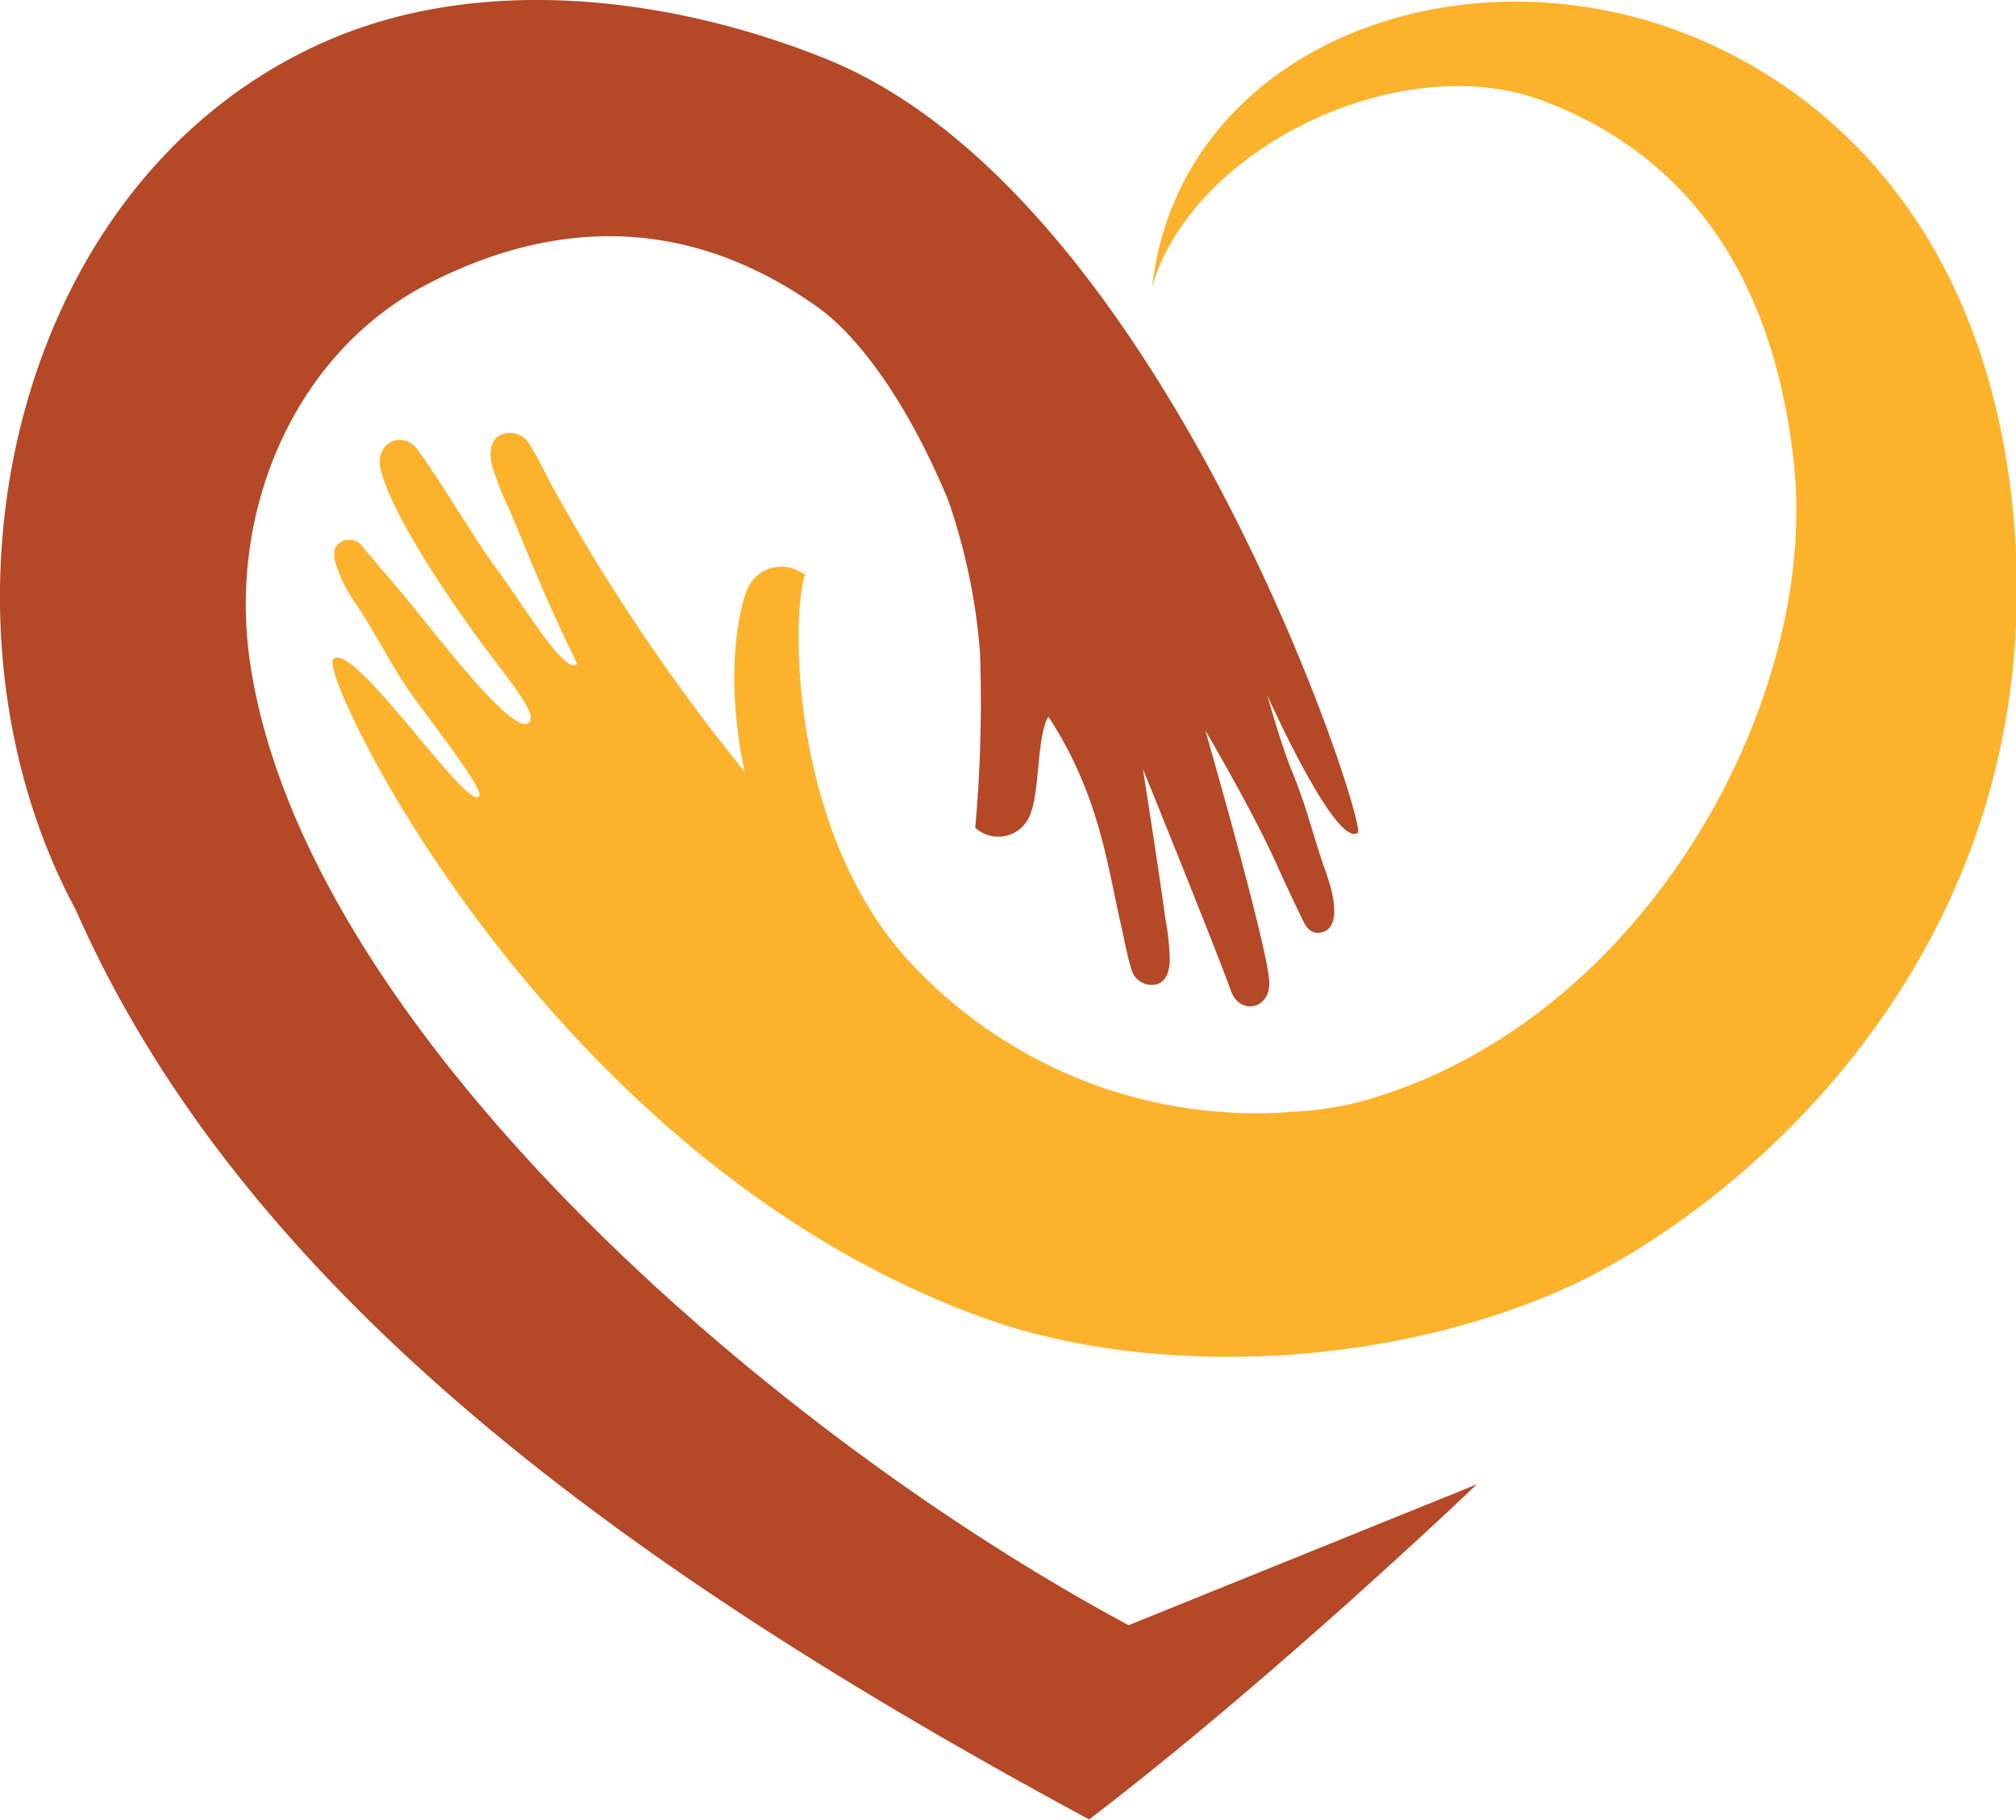
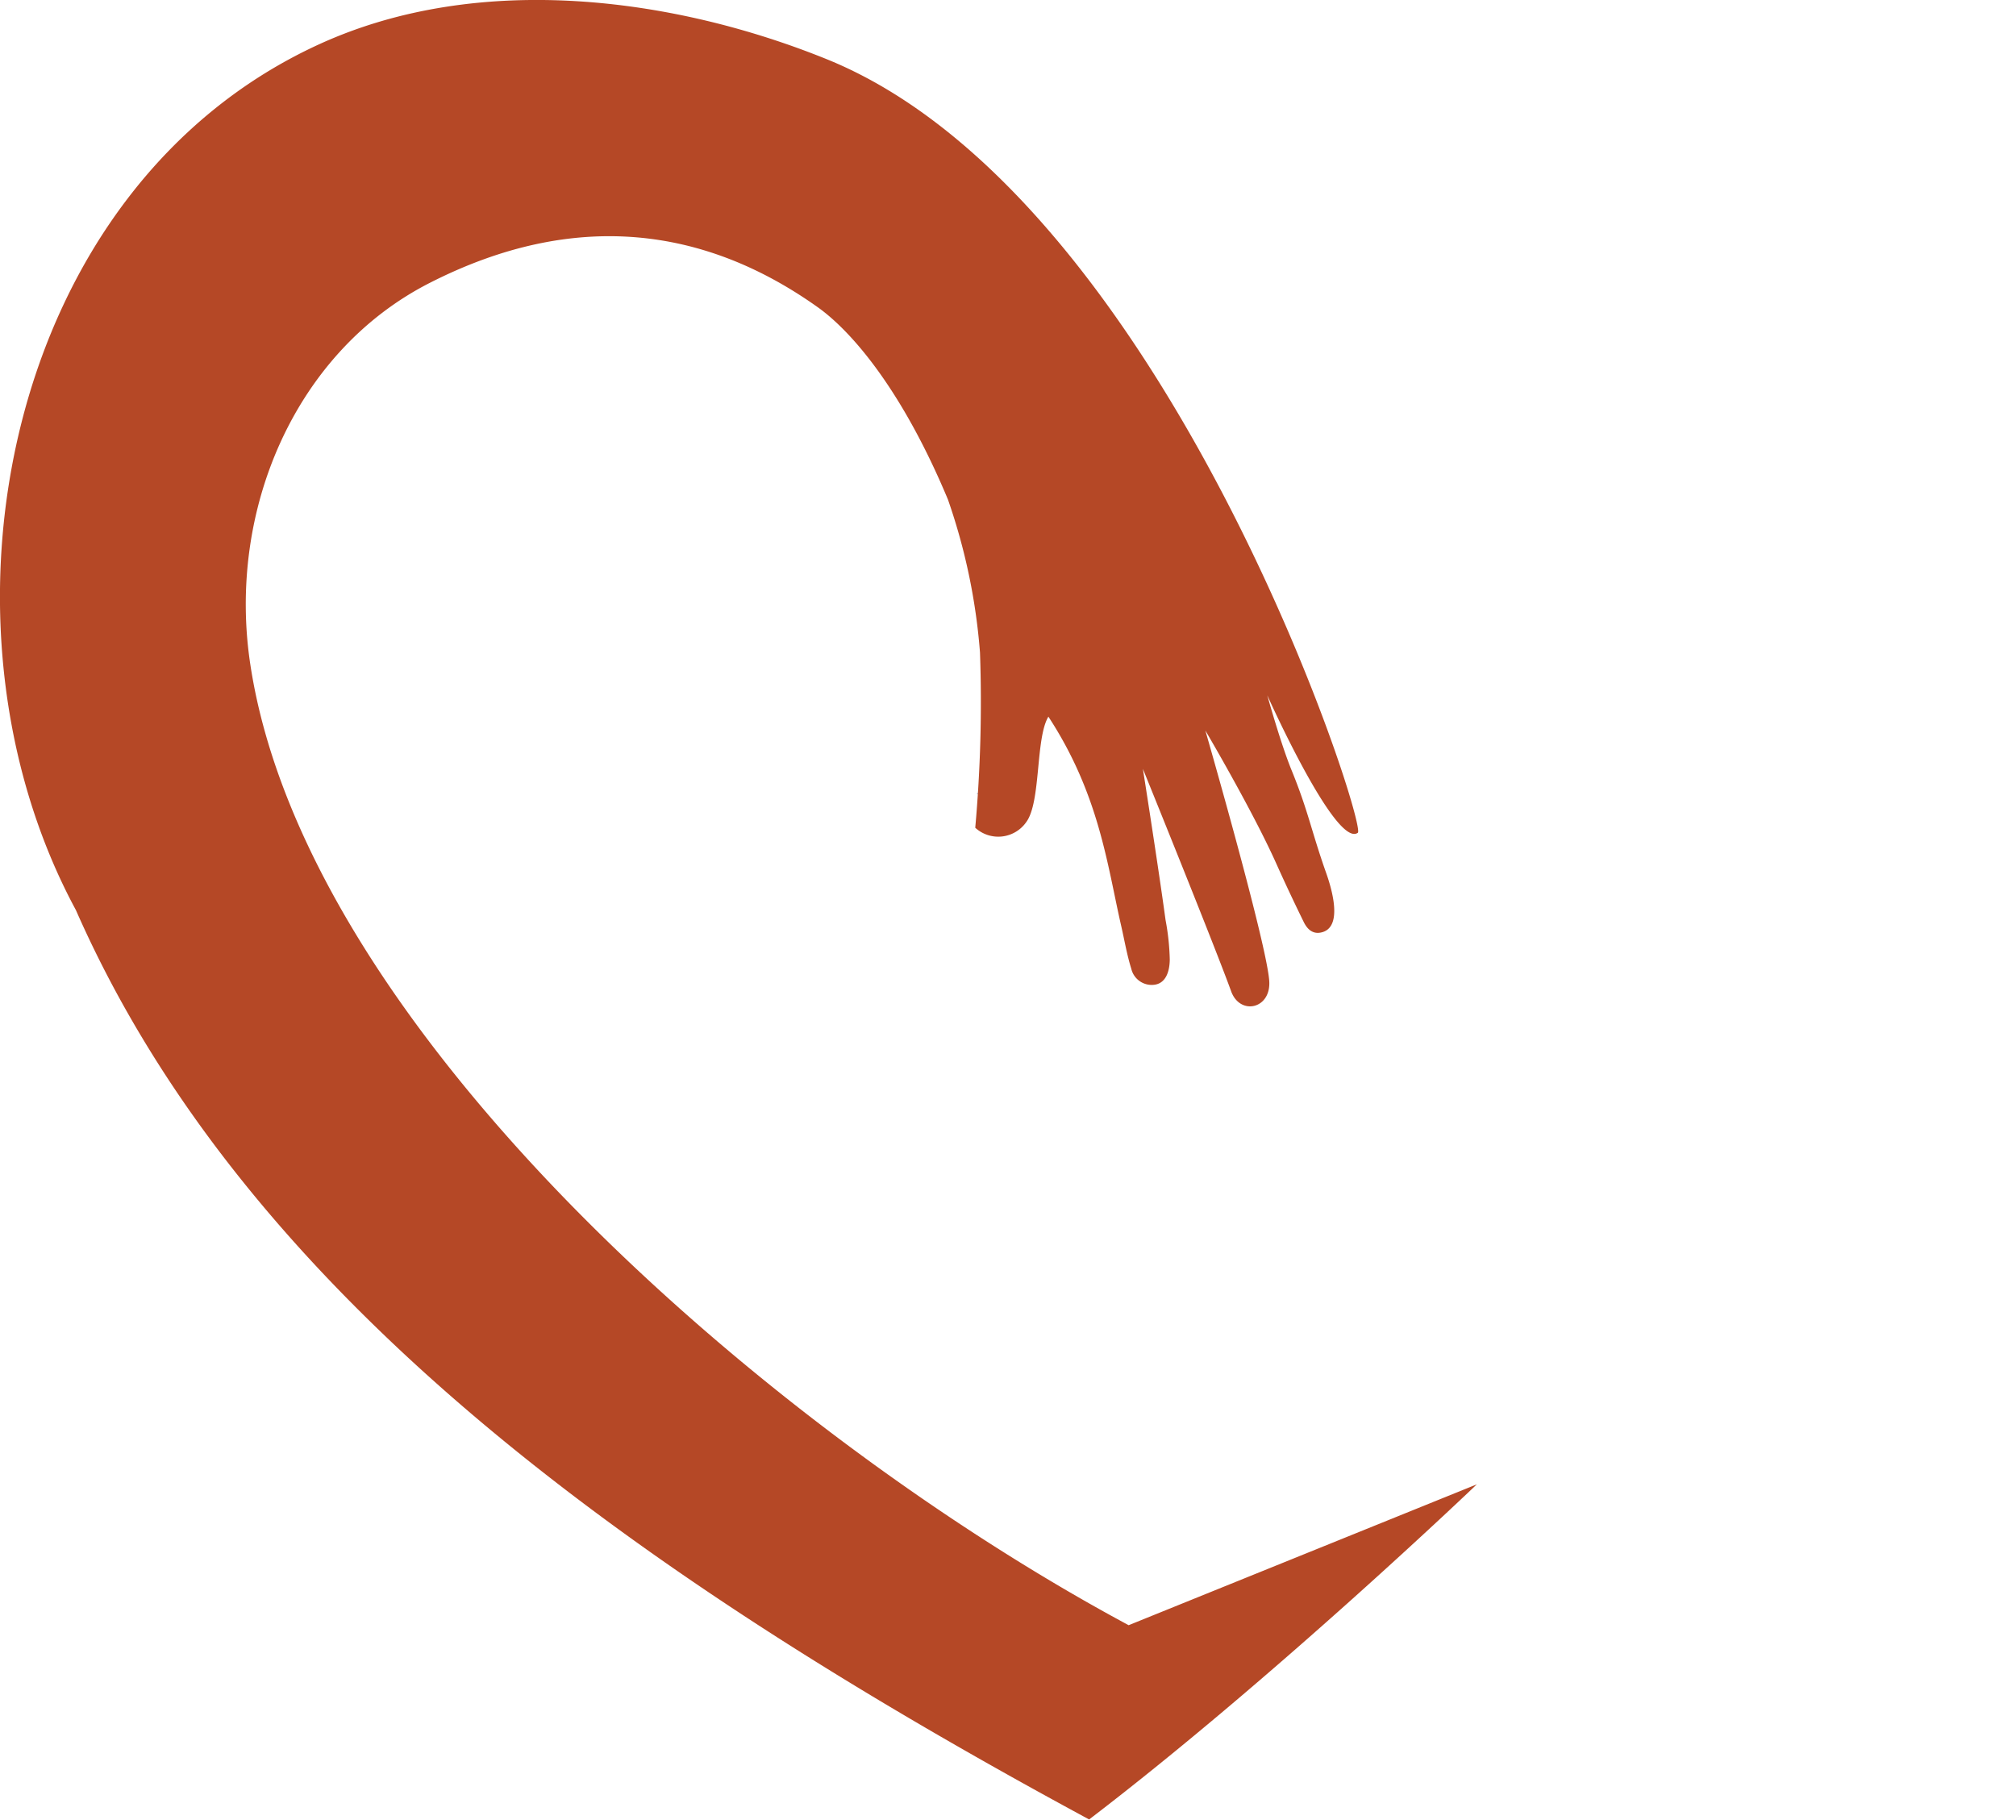
<svg xmlns="http://www.w3.org/2000/svg" viewBox="0 0 152.97 138.09">
  <defs>
    <style>.cls-1{fill:#204999;}.cls-1,.cls-2,.cls-3{fill-rule:evenodd;}.cls-2{fill:#fcb32b;}.cls-3{fill:#b54826;}</style>
  </defs>
  <g id="Layer_2" data-name="Layer 2">
    <g id="Layer_1-2" data-name="Layer 1">
      <path class="cls-1" d="M74.11,60.25l1-.7c-.59.46-.95.7-.95.7Z" />
-       <path class="cls-2" d="M87.42,21.75C90.52,11.17,106.29,3.62,117,7.62c12.79,4.78,17.84,15.72,19.11,27.5,2,18.26-11.66,42.95-33.33,48.59a26.68,26.68,0,0,1-4.48.64,35.82,35.82,0,0,1-29.4-11.5l-.16-.18c-8.92-10-8.67-26.22-7.65-29.09l-.52-.27a2.81,2.81,0,0,0-3.95,1.62c-.73,2-1.54,7-.12,13.63A149.38,149.38,0,0,1,42,37.08c-.59-1.1-1.12-2.25-1.78-3.28A1.7,1.7,0,0,0,38,33c-.85.38-.89,1.43-.64,2.39a21.35,21.35,0,0,0,1.24,3.16c1.8,4.26,2.74,6.8,5.2,11.82-.84.93-3.89-4.12-5.57-6.44-2.48-3.36-4-6.2-6.44-9.68-1.27-1.84-3.67-.55-2.78,1.79.83,3,4.52,8.55,6.19,10.89,2.65,3.84,5.54,6.91,5,7.81-.88,1.42-6-5.17-9.1-9-1.16-1.4-2.34-2.78-3.51-4.16a1.27,1.27,0,0,0-1.79-.41c-.7.48-.44,1.31-.17,2.06a9.8,9.8,0,0,0,1.11,2.19c2.09,3.06,3,5.39,5.25,8.31,1.47,2,4.52,6,4.39,6.59-.5,1.9-9.73-12.06-11.12-10.26-1,1.31,16.32,38,49.35,49.93,11.86,4.3,29.35,4.17,43.63-2,12.84-5.55,38.47-25.79,34.35-60.64C150.26,18.27,140,7.84,129.28,3.13,111.4-4.73,89.56,3.29,87.42,21.75Z" />
      <path class="cls-3" d="M85.64,123.32C58.32,108.66,23.22,78.13,19,50.46c-1.8-11.72,3.41-23.81,13.62-29,11-5.6,20.89-4.23,29.44,1.86,2.66,1.9,6.46,6.42,9.87,14.59h0a45.94,45.94,0,0,1,2.43,11.6A107,107,0,0,1,74,62.81a2.59,2.59,0,0,0,3.87-.43c1.13-1.53.69-6.36,1.68-8,3.86,5.9,4.47,11.28,5.52,15.86.25,1.09.44,2.22.77,3.27a1.59,1.59,0,0,0,1.77,1.21c.85-.12,1.14-1,1.15-1.91a18.34,18.34,0,0,0-.32-3c-.56-4.12-1.72-11.47-1.72-11.47s5.38,13.26,6.69,16.86c.67,1.9,3.11,1.37,2.89-.86-.29-3.14-4.84-18.91-4.84-18.91s3.54,6,5.36,10.05q1,2.23,2.09,4.45c.33.7.82,1,1.47.79,1.67-.54.44-3.94.19-4.64-1.1-3.15-1.3-4.51-2.54-7.57-.83-2-1.87-5.75-1.87-5.75s5.2,11.64,6.87,10.43C103.77,62.58,88.49,15,62.8,4.52,51.33-.14,36.48-2.23,24.26,3.34.42,14.21-6.07,47.15,5.76,69.06c13.07,29.71,43.23,50.82,76.88,69,14.1-10.77,29.42-25.43,29.42-25.43Z" />
    </g>
  </g>
</svg>